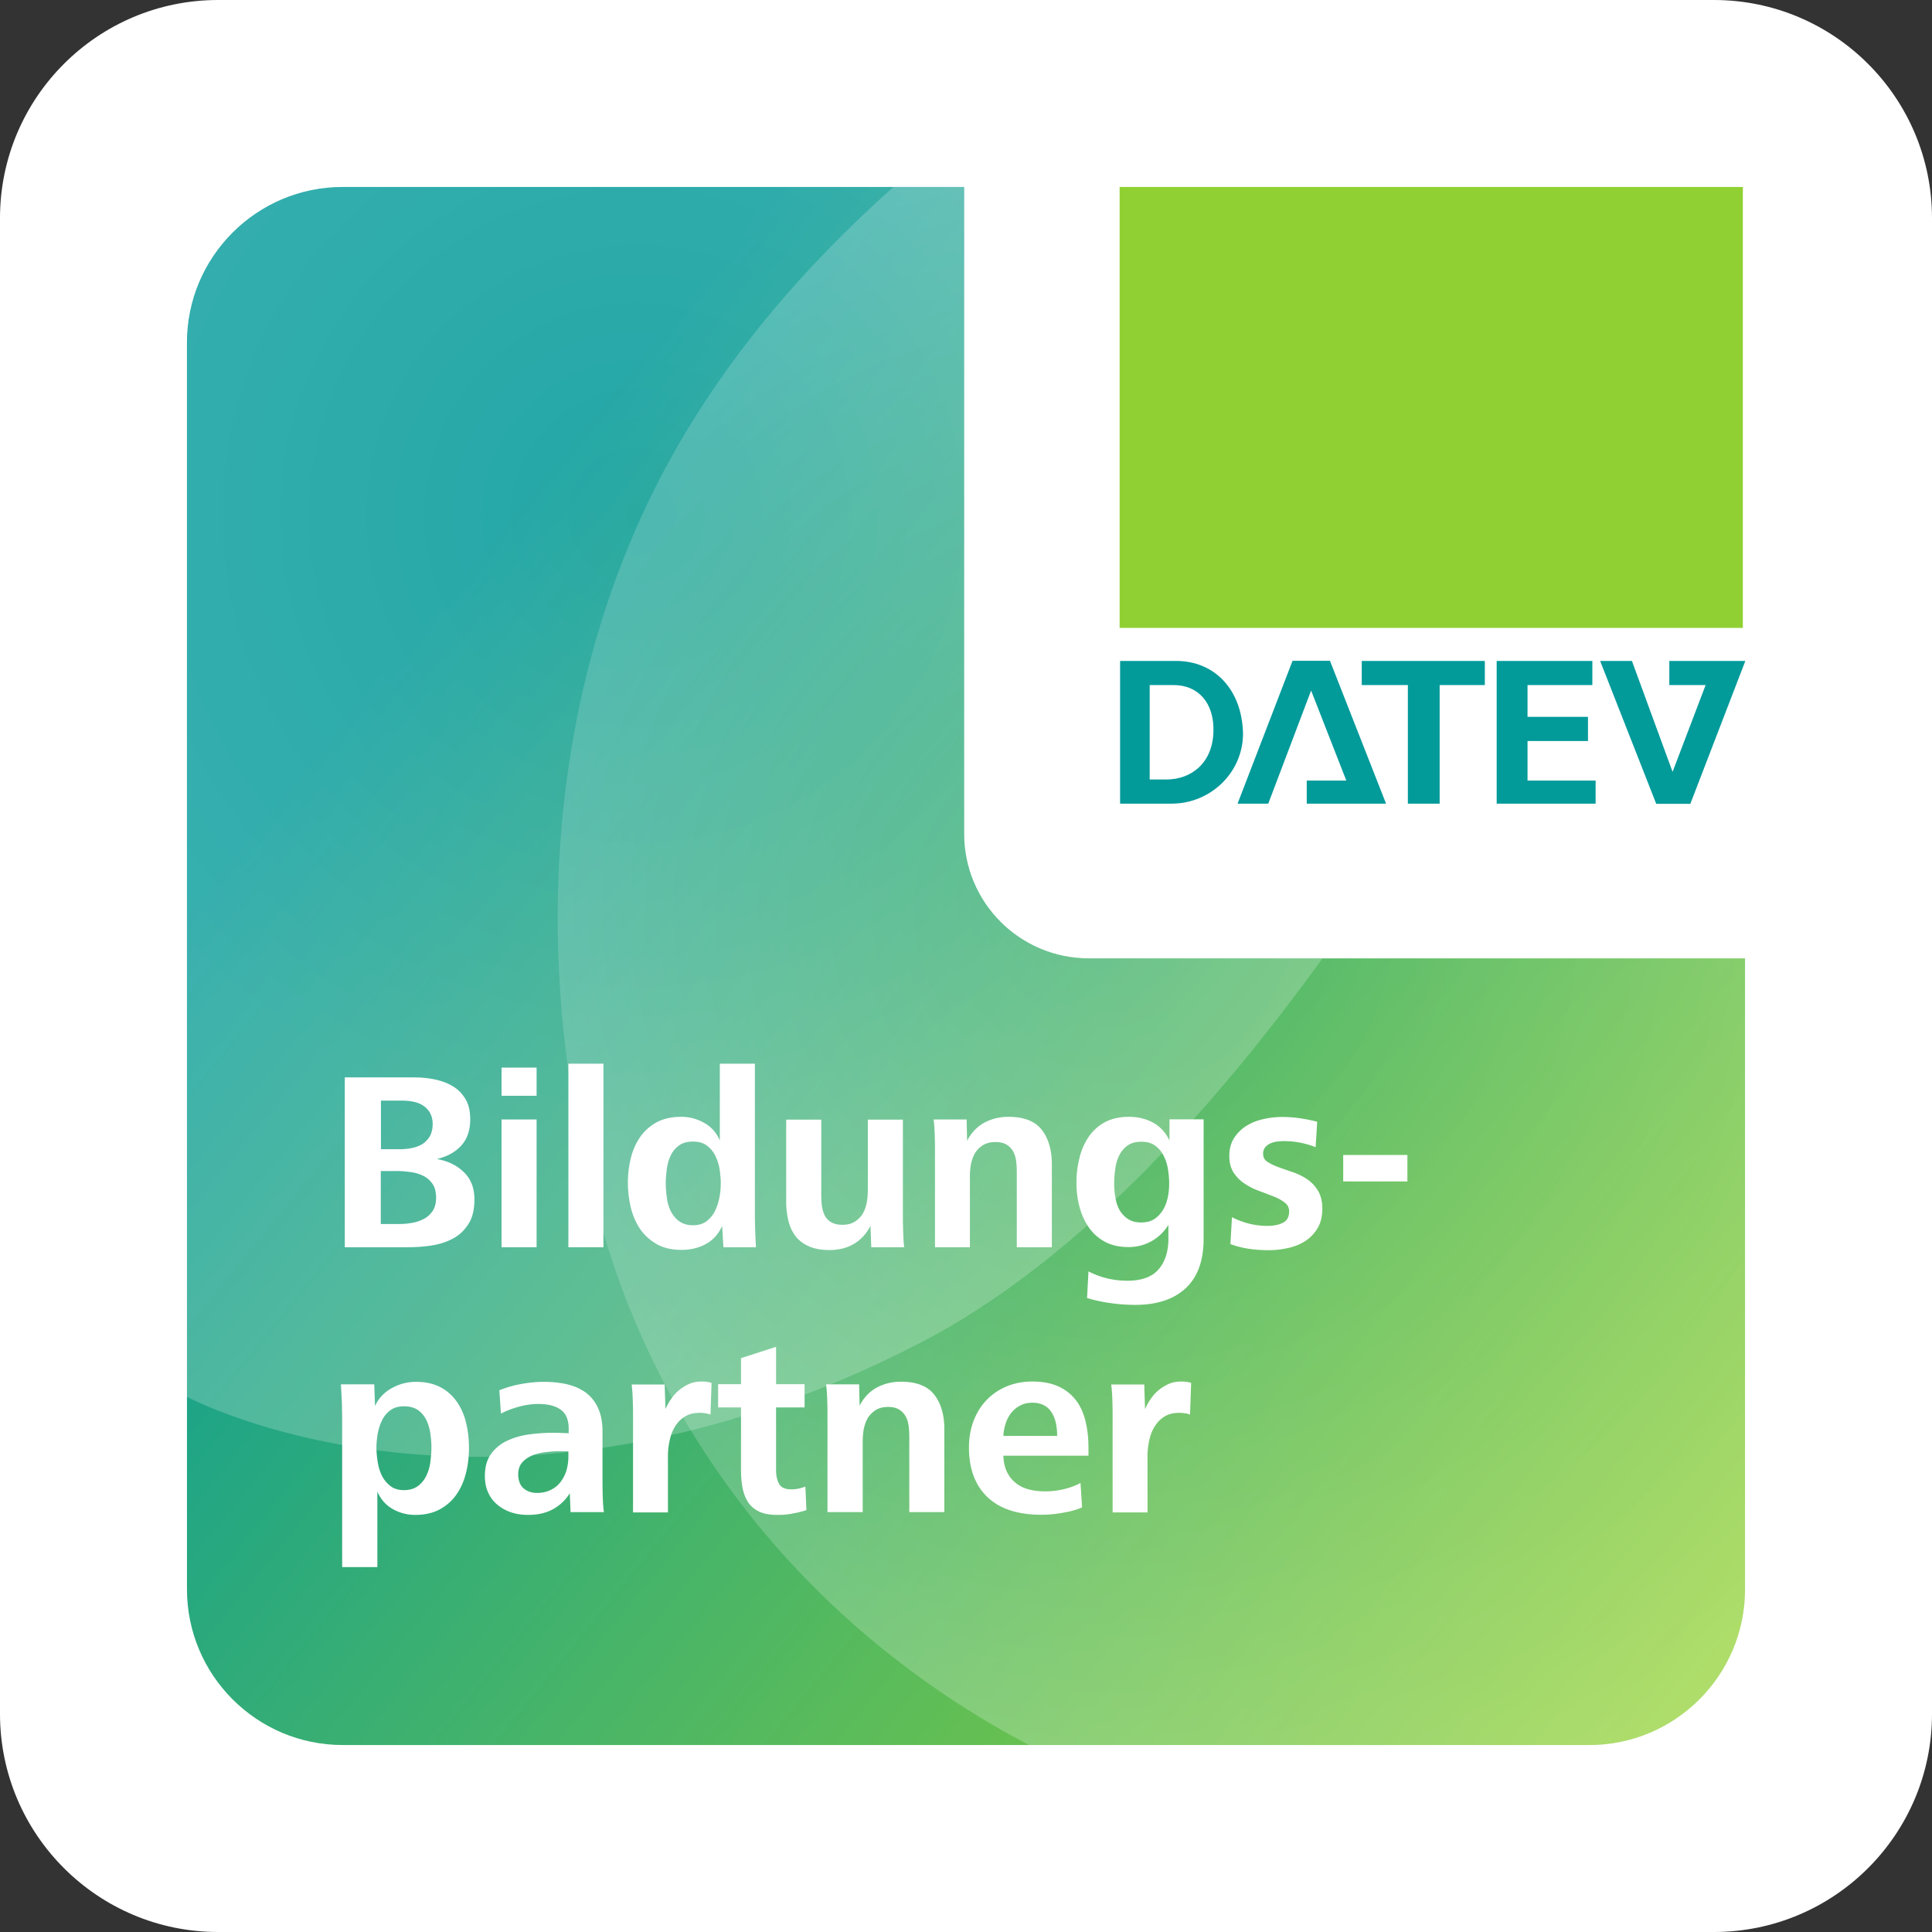
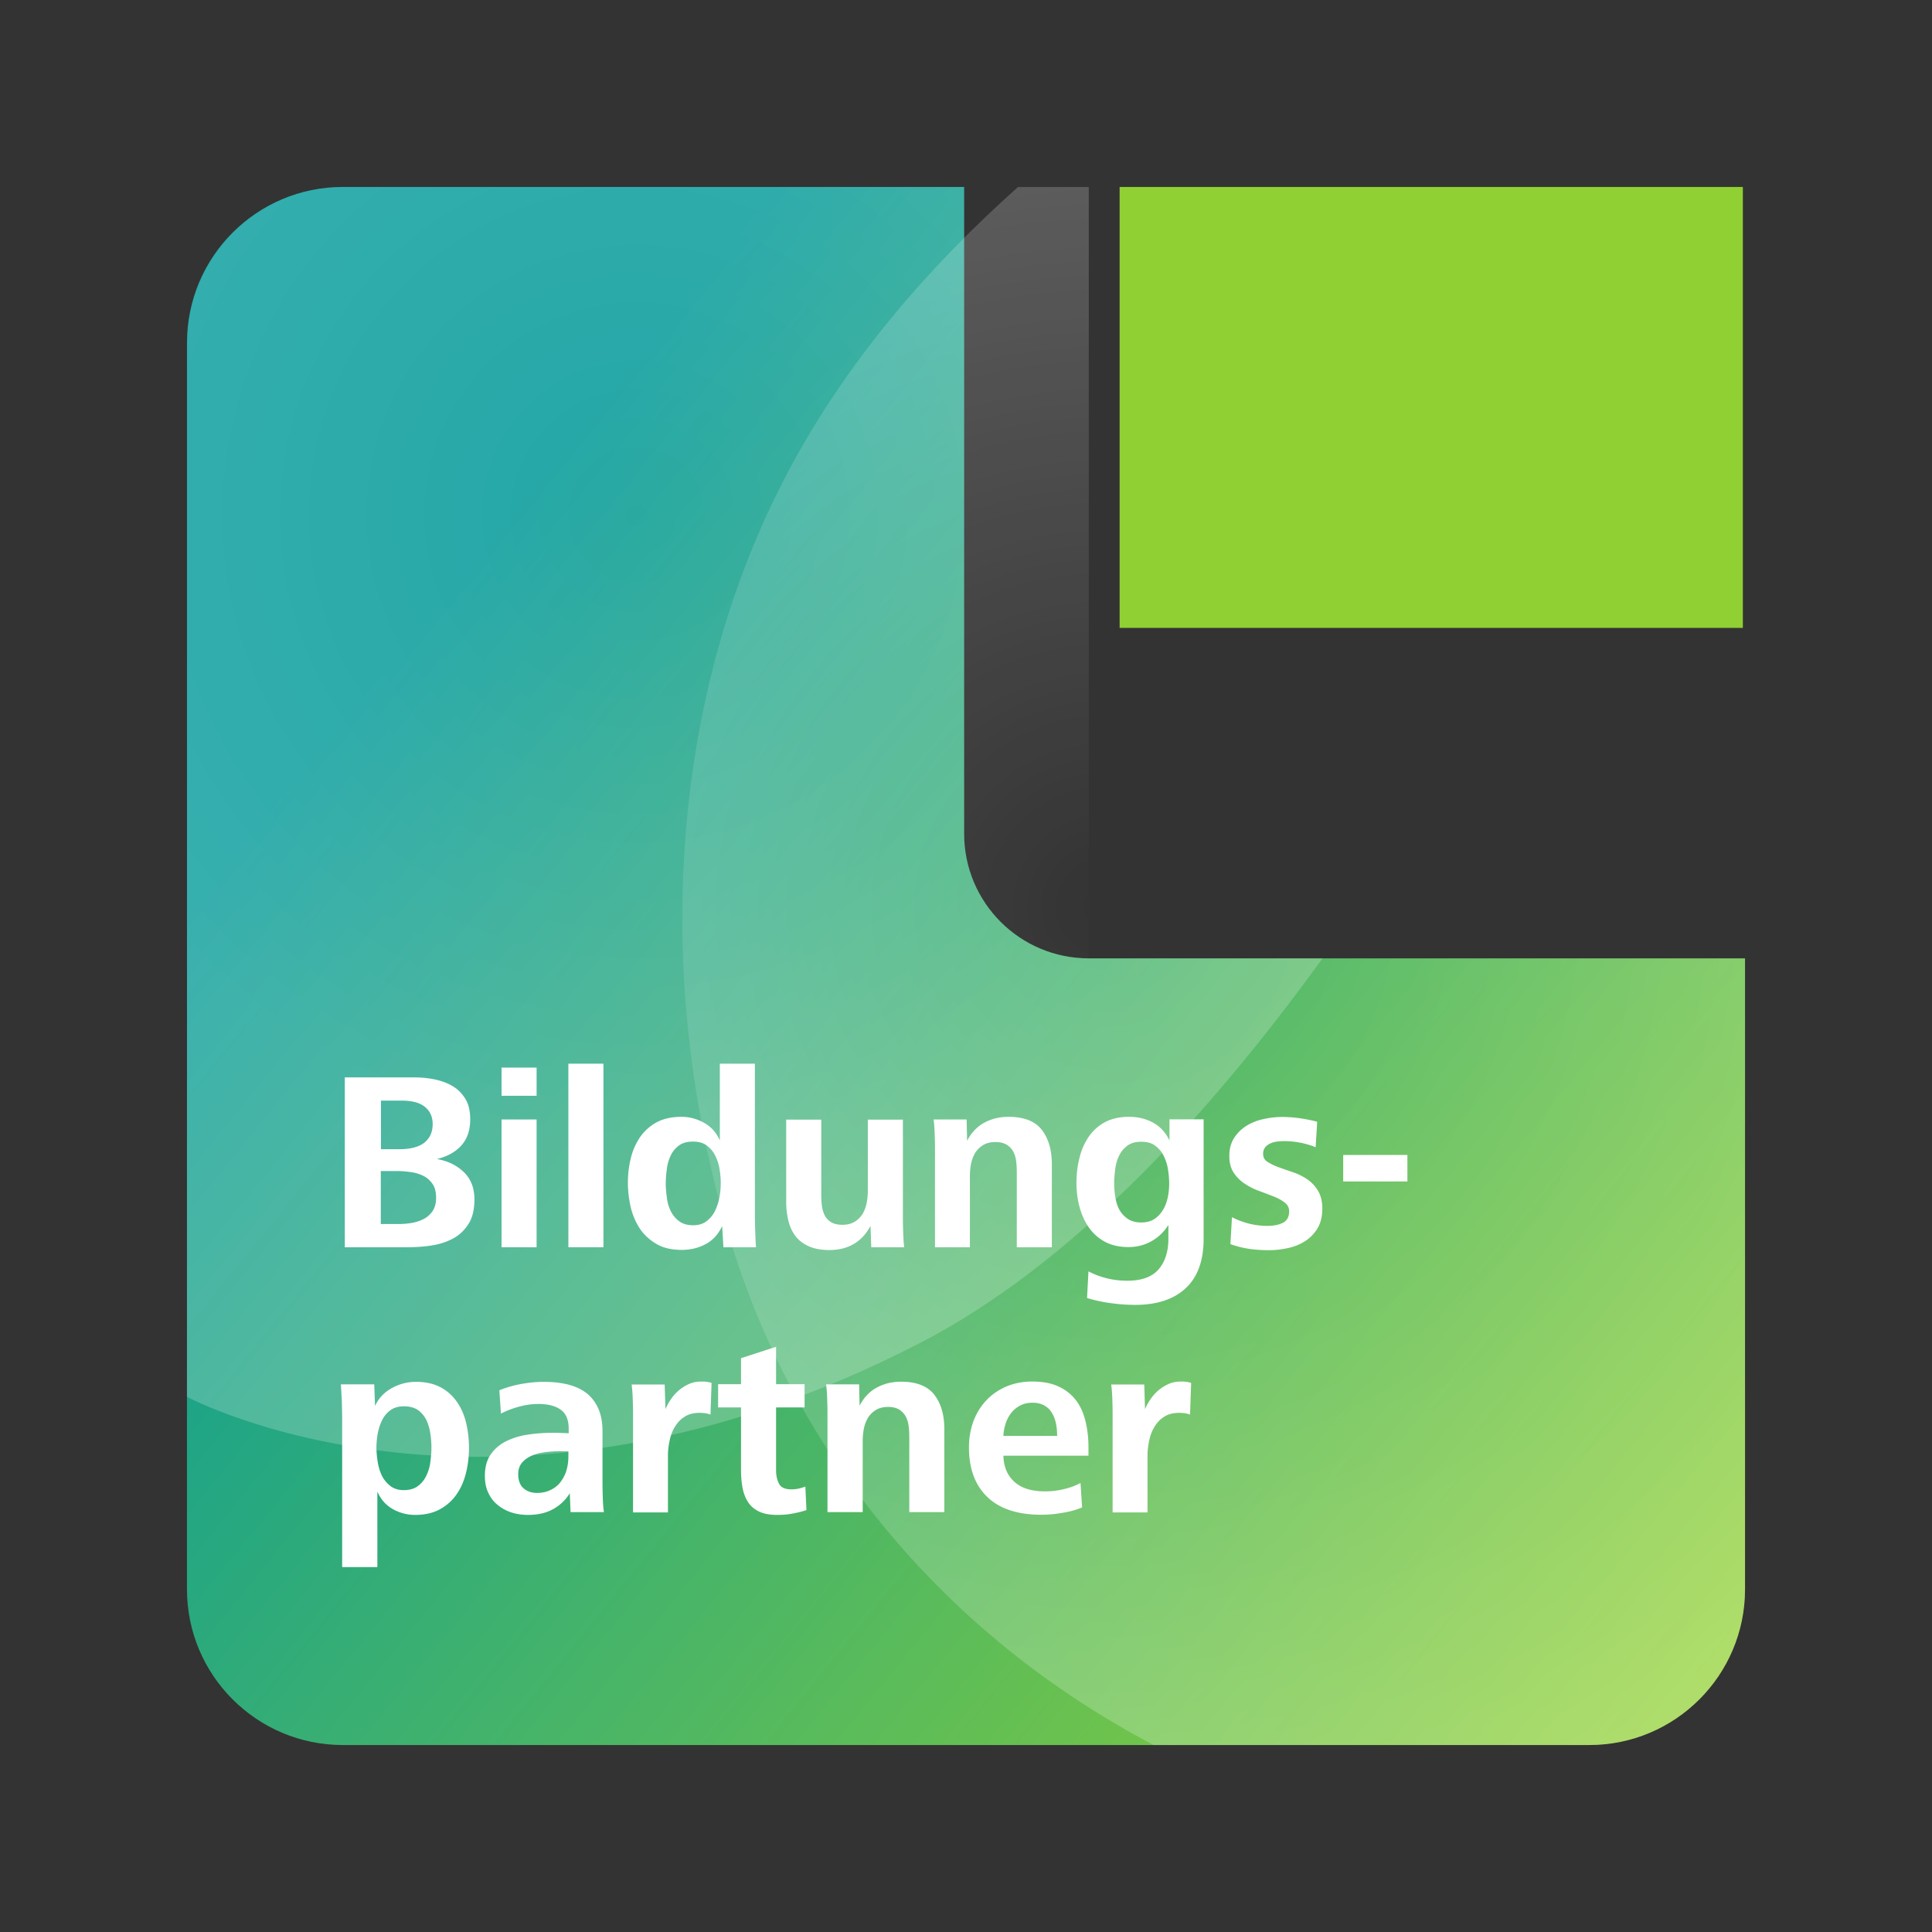
<svg xmlns="http://www.w3.org/2000/svg" xml:space="preserve" style="enable-background:new 0 0 124 124" viewBox="0 0 124 124">
  <rect x="0" y="0" width="124" height="124" fill="#333333" stroke="none" />
  <style>
    .st0{fill:#fff}
  </style>
-   <path id="Kachel" d="M110 124H14c-7.73 0-14-6.27-14-14V14C0 6.27 6.27 0 14 0h96c7.73 0 14 6.27 14 14v96c0 7.73-6.27 14-14 14z" class="st0" />
  <g id="DATEV_x5F_Label_x5F_BiP">
    <linearGradient id="SVGID_1_" x1="104.113" x2="21.292" y1="113.956" y2="46.664" gradientUnits="userSpaceOnUse">
      <stop offset="0" style="stop-color:#90d033" />
      <stop offset="1" style="stop-color:#039a9a" />
    </linearGradient>
    <path d="M69.88 61.51c-4.42 0-8-3.58-8-8V12H22c-5.52 0-10 4.48-10 10v80c0 5.52 4.48 10 10 10h80c5.52 0 10-4.48 10-10V61.51H69.88z" style="fill:url(#SVGID_1_)" />
    <radialGradient id="SVGID_00000116194309242720156040000015749588079922512822_" cx="70.899" cy="58.182" r="69.42" gradientTransform="matrix(.772 .636 -.639 .776 53.38 -32.069)" gradientUnits="userSpaceOnUse">
      <stop offset="0" style="stop-color:#fff;stop-opacity:0" />
      <stop offset="1" style="stop-color:#fff" />
    </radialGradient>
-     <path d="M69.88 61.51c-4.42 0-8-3.58-8-8V12h-4.54c-5.84 5.21-11.01 11.24-14.69 18.15-7.93 14.87-8.64 33.11-3.88 49.11 4.26 14.3 14.13 25.83 27.27 32.74H102c5.52 0 10-4.48 10-10V61.51H69.88z" style="opacity:.3;fill:url(#SVGID_00000116194309242720156040000015749588079922512822_)" />
+     <path d="M69.88 61.51V12h-4.54c-5.84 5.21-11.01 11.24-14.69 18.15-7.93 14.87-8.64 33.11-3.88 49.11 4.26 14.3 14.13 25.83 27.27 32.74H102c5.52 0 10-4.48 10-10V61.51H69.88z" style="opacity:.3;fill:url(#SVGID_00000116194309242720156040000015749588079922512822_)" />
    <radialGradient id="SVGID_00000094595293334436499160000002454203962470230965_" cx="40.865" cy="33.058" r="39.655" gradientUnits="userSpaceOnUse">
      <stop offset="0" style="stop-color:#fff;stop-opacity:.6" />
      <stop offset="1" style="stop-color:#fff" />
    </radialGradient>
    <path d="M69.88 61.51c-4.42 0-8-3.58-8-8V12H22.01c-5.52 0-10 4.48-10 10L12 89.65s19.74 10.65 47.04-3.45c9.55-4.94 18.31-14.27 25.84-24.69h-15z" style="opacity:.21;fill:url(#SVGID_00000094595293334436499160000002454203962470230965_)" />
-     <path d="M73.79 50.03h1.06c1.62 0 2.96-1.06 3.03-3.03.07-1.9-.99-3.03-2.54-3.03h-1.55v6.06zm-1.91-7.61h3.6c2.47 0 4.23 1.83 4.3 4.65 0 2.54-2.11 4.51-4.58 4.51h-3.31v-9.16h-.01zm24.19 0h6.13v1.55h-4.16v2.04h3.88v1.55h-3.88v2.54h4.37v1.48h-6.35v-9.16h.01zm-12.2 9.17V50.1h2.54l-2.26-5.78-2.75 7.26h-1.97l3.53-9.17h2.4l3.6 9.17h-5.09v.01zm3.53-7.62v-1.55h7.9v1.55h-2.9v7.61h-2.04v-7.61H87.4zm19.74-1.55v1.55h2.33l-2.12 5.57-2.61-7.12h-2.04l3.6 9.17h2.19l3.53-9.17h-4.88z" style="fill-rule:evenodd;clip-rule:evenodd;fill:#039a9a" />
    <path d="M71.86 12h40v28.3h-40V12z" style="fill:#90d033" />
    <path d="M22.13 80.05v-10.9h4.45c.45 0 .89.04 1.32.13.43.09.82.23 1.15.43.34.2.61.48.82.82.21.35.31.78.31 1.31 0 .7-.19 1.26-.57 1.68-.38.42-.9.71-1.57.87.69.12 1.26.39 1.72.83s.69 1.02.69 1.76c0 .64-.12 1.17-.38 1.57-.25.4-.58.72-.99.94-.41.22-.87.37-1.39.45-.52.08-1.04.11-1.58.11h-3.98zm2.32-6.29h1.16c.27 0 .54-.02.79-.07.26-.05.48-.13.69-.25.2-.12.36-.29.49-.5.12-.21.19-.48.19-.79 0-.28-.06-.52-.17-.72-.11-.2-.26-.35-.44-.47s-.39-.2-.63-.25c-.24-.05-.48-.07-.72-.07h-1.36v3.12zm0 4.8h1.14c.27 0 .55-.02.84-.07.29-.05.55-.14.78-.26s.42-.3.56-.51.22-.5.22-.83c0-.37-.07-.67-.22-.89-.15-.22-.34-.4-.58-.52a2.56 2.56 0 0 0-.81-.25c-.3-.04-.6-.07-.89-.07h-1.05v3.4zM32.19 70.33v-1.81h2.25v1.81h-2.25zm0 9.72v-8.2h2.25v8.2h-2.25zM36.48 80.05V68.27h2.25v11.78h-2.25zM46.43 80.05l-.08-1.36c-.25.53-.6.92-1.06 1.16-.46.25-.97.37-1.54.37-.63 0-1.17-.12-1.6-.37s-.79-.57-1.06-.96c-.27-.4-.47-.86-.6-1.37-.12-.52-.19-1.05-.19-1.61 0-.54.06-1.07.19-1.58.12-.51.33-.96.6-1.36.28-.39.63-.71 1.06-.94.43-.23.96-.35 1.58-.35.52 0 1.01.13 1.47.39.46.26.79.64 1 1.13v-4.93h2.25v9.49c0 .47.01.88.02 1.24s.03.71.05 1.05h-2.09zm-3.38-2.32c.13.26.31.48.54.65.23.17.53.26.9.26.35 0 .64-.09.87-.27.23-.18.41-.4.54-.67.13-.27.22-.56.28-.88s.08-.62.08-.9-.03-.58-.08-.9c-.05-.31-.15-.6-.28-.86-.13-.26-.31-.47-.54-.64-.23-.17-.52-.25-.88-.25-.37 0-.67.08-.9.25-.23.17-.41.38-.53.64-.12.25-.21.54-.25.86-.04.31-.07.62-.07.91 0 .29.02.6.07.92.03.32.12.61.25.88zM55.92 80.05l-.05-1.37c-.27.52-.64.91-1.09 1.17s-.97.38-1.55.38c-.49 0-.91-.07-1.27-.22-.35-.15-.64-.35-.86-.62-.22-.27-.38-.59-.48-.97-.1-.38-.16-.81-.16-1.27v-5.29h2.25v4.79c0 .25.01.49.04.73.03.23.09.44.18.62s.23.33.41.44c.18.11.42.17.73.17.32 0 .58-.07.79-.2.21-.13.38-.3.51-.51.12-.21.21-.45.26-.72.05-.27.07-.54.07-.81v-4.51h2.25v6.35c0 .3.01.61.02.92.01.31.03.62.06.92h-2.11zM60.01 80.05v-6.37c0-.3-.01-.61-.02-.92-.01-.3-.03-.61-.07-.91h2.12l.03 1.37c.27-.52.64-.91 1.1-1.16.46-.25.98-.38 1.56-.38.99 0 1.7.28 2.13.83.43.55.65 1.29.65 2.23v5.31h-2.25v-4.79c0-.24-.01-.48-.04-.72s-.09-.45-.19-.63-.24-.33-.42-.44-.42-.17-.73-.17c-.32 0-.58.07-.79.2-.21.13-.38.3-.51.51-.12.21-.21.45-.26.71-.05.26-.07.53-.07.8v4.53h-2.24zM69.86 81.6c.77.4 1.61.6 2.5.6.9 0 1.57-.24 1.99-.72s.64-1.14.64-1.97v-.89c-.28.45-.65.8-1.1 1.05-.45.25-.94.37-1.46.37-.6 0-1.11-.12-1.53-.35-.42-.23-.76-.54-1.03-.93s-.46-.83-.59-1.32-.19-1-.19-1.53c0-.54.06-1.07.19-1.58.12-.51.32-.96.59-1.36.27-.39.61-.71 1.04-.94.42-.23.94-.35 1.55-.35.57 0 1.08.12 1.54.37.46.25.81.63 1.06 1.15v-1.36h2.19v7.68c0 1.4-.39 2.46-1.16 3.17s-1.85 1.06-3.23 1.06c-.52 0-1.04-.04-1.56-.11s-1.03-.18-1.53-.33l.09-1.71zm1.97-3.98c.13.24.31.44.54.6s.52.24.88.24c.35 0 .64-.08.87-.24s.41-.37.55-.61c.14-.24.23-.52.29-.81s.08-.59.08-.87-.03-.58-.08-.9-.15-.6-.28-.86-.31-.47-.54-.64c-.23-.17-.52-.25-.88-.25-.37 0-.67.08-.9.25-.23.17-.41.38-.53.64-.13.25-.21.54-.25.85-.04.32-.07.62-.07.91 0 .28.02.57.07.87.04.29.12.57.25.82zM79.07 78.12c.36.19.73.32 1.11.42.38.09.76.14 1.14.14.44 0 .78-.07 1.04-.21.26-.14.38-.39.38-.73 0-.23-.1-.42-.29-.56-.19-.15-.43-.28-.71-.39s-.59-.23-.92-.35c-.33-.12-.63-.27-.92-.46a2.49 2.49 0 0 1-.71-.7c-.19-.28-.29-.65-.29-1.09 0-.46.11-.85.32-1.17.21-.32.48-.58.81-.78.33-.2.69-.34 1.09-.42.4-.09.79-.13 1.17-.13.4 0 .8.03 1.19.09.39.06.75.13 1.06.22l-.1 1.63a5.43 5.43 0 0 0-2.03-.39c-.14 0-.29.01-.45.03-.16.02-.3.06-.43.12s-.24.14-.33.25a.64.64 0 0 0-.13.42c0 .22.09.39.28.51s.42.24.7.34.59.21.92.32c.33.11.63.26.92.45.28.19.52.44.7.74s.28.68.28 1.15c0 .49-.1.91-.3 1.25s-.47.62-.79.83c-.33.21-.69.36-1.1.45-.41.09-.82.14-1.23.14-.47 0-.9-.03-1.3-.09s-.79-.16-1.18-.3l.1-1.73zM86.21 75.83v-1.7h4.12v1.7h-4.12zM21.96 100.58v-9.34c0-.49-.01-.92-.02-1.3l-.06-1.09h2.14l.05 1.39c.23-.5.59-.88 1.08-1.15.49-.27 1.01-.4 1.55-.4.62 0 1.15.12 1.58.35s.78.55 1.05.94c.27.39.47.84.59 1.36.12.51.18 1.04.18 1.58 0 .56-.06 1.09-.19 1.61s-.32.97-.6 1.37c-.27.4-.63.72-1.06.96s-.97.37-1.6.37c-.52 0-1.01-.13-1.45-.38-.45-.26-.77-.63-.98-1.12v4.85h-2.26zm2.55-5.87c.13.26.31.48.54.66s.52.27.87.27c.37 0 .67-.09.9-.26.23-.17.41-.39.54-.66.13-.27.22-.56.26-.88s.07-.63.07-.92-.02-.6-.07-.91c-.04-.31-.13-.6-.25-.86-.13-.26-.3-.47-.53-.64-.23-.16-.53-.25-.9-.25-.36 0-.65.08-.88.25s-.41.38-.54.65c-.13.26-.22.55-.28.86-.05.31-.08.61-.08.89s.03.58.08.91c.05.32.14.62.27.89zM36.62 97.05l-.05-1.21c-.28.45-.65.79-1.09 1.03-.44.24-.97.36-1.59.36-.38 0-.74-.05-1.07-.16a2.68 2.68 0 0 1-.88-.48c-.26-.21-.46-.47-.6-.78-.15-.31-.22-.67-.22-1.09 0-.54.12-.99.36-1.35.24-.35.56-.64.97-.85.41-.21.88-.36 1.41-.44.53-.08 1.08-.12 1.66-.12.15 0 .32 0 .49.01.17.01.34.01.49.02v-.28c0-.58-.17-.99-.51-1.23-.34-.25-.82-.37-1.44-.37-.37 0-.77.05-1.19.16s-.83.26-1.21.46l-.1-1.5c.42-.17.89-.31 1.39-.4.5-.09.98-.14 1.44-.14.56 0 1.06.05 1.53.16.46.11.86.29 1.19.53.33.25.59.57.78.98.19.41.29.91.29 1.51v3.25c0 .41.01.77.02 1.06.01.29.03.58.07.87h-2.14zm-.59-3.91c-.33 0-.66.02-.99.06-.33.04-.63.11-.89.22s-.47.26-.64.45c-.16.19-.25.44-.25.74 0 .4.11.71.34.91.23.2.52.3.87.3.34 0 .63-.07.89-.2s.47-.3.63-.52c.16-.22.29-.46.37-.74.08-.28.12-.57.12-.87v-.34h-.45zM40.63 97.05v-6.37c0-.3-.01-.61-.02-.91s-.03-.6-.07-.91h2.12l.05 1.58c.1-.23.22-.45.37-.66a2.708 2.708 0 0 1 1.16-.96c.23-.1.49-.15.78-.15.12 0 .23 0 .33.02.1.01.21.03.32.07l-.07 2.03c-.22-.08-.45-.11-.7-.11-.38 0-.7.08-.96.25-.26.16-.46.38-.62.64-.16.26-.27.55-.34.88s-.11.65-.11.96v3.66h-2.24zM51.76 96.92c-.29.1-.6.17-.92.23s-.64.08-.96.08c-.47 0-.85-.07-1.15-.21-.3-.14-.54-.34-.71-.6s-.29-.56-.36-.92-.1-.75-.1-1.18v-3.99h-1.47v-1.49h1.47v-1.67l2.25-.73v2.4h1.83v1.49h-1.83v4.02c0 .35.06.64.19.88.12.24.39.36.79.36.3 0 .6-.06.9-.18l.07 1.51zM53.11 97.05v-6.37c0-.3-.01-.61-.02-.92-.01-.3-.03-.61-.07-.91h2.12l.03 1.37c.27-.52.64-.91 1.1-1.16.46-.25.98-.38 1.56-.38.99 0 1.7.28 2.13.83s.65 1.29.65 2.23v5.31h-2.25v-4.79c0-.24-.01-.48-.04-.72s-.09-.45-.19-.63-.24-.33-.42-.44-.4-.17-.71-.17c-.32 0-.58.07-.79.2s-.38.3-.51.51c-.12.21-.21.45-.26.71-.05.26-.07.53-.07.8v4.53h-2.26zM64.4 93.44c.02.71.26 1.27.71 1.67.45.41 1.11.61 1.98.61.4 0 .81-.05 1.22-.15.41-.1.75-.23 1.04-.39l.1 1.57c-.33.14-.73.26-1.22.34-.49.09-.95.13-1.4.13-1.51 0-2.67-.38-3.46-1.14-.79-.76-1.18-1.82-1.18-3.18 0-.61.1-1.17.29-1.69.2-.52.47-.96.83-1.34.36-.38.79-.67 1.28-.88.5-.21 1.05-.32 1.66-.32.65 0 1.21.1 1.67.31.46.21.83.5 1.12.87s.49.81.62 1.33.2 1.09.2 1.71v.54H64.4zm3.45-1.28c0-.26-.02-.52-.07-.77s-.13-.48-.25-.68c-.11-.2-.27-.37-.48-.49s-.46-.19-.77-.19c-.32 0-.59.06-.82.19-.23.12-.42.29-.57.48-.15.2-.27.42-.35.68-.08.26-.13.51-.14.78h3.45zM71.41 97.05v-6.37c0-.3-.01-.61-.02-.91s-.03-.6-.07-.91h2.12l.05 1.58c.1-.23.22-.45.37-.66a2.708 2.708 0 0 1 1.16-.96c.23-.1.49-.15.78-.15.12 0 .23 0 .33.02.1.01.21.03.32.07l-.07 2.03c-.22-.08-.45-.11-.7-.11-.38 0-.7.08-.96.25-.26.16-.46.38-.62.64-.16.26-.27.55-.34.88-.07.33-.11.65-.11.96v3.66h-2.24z" class="st0" />
  </g>
</svg>